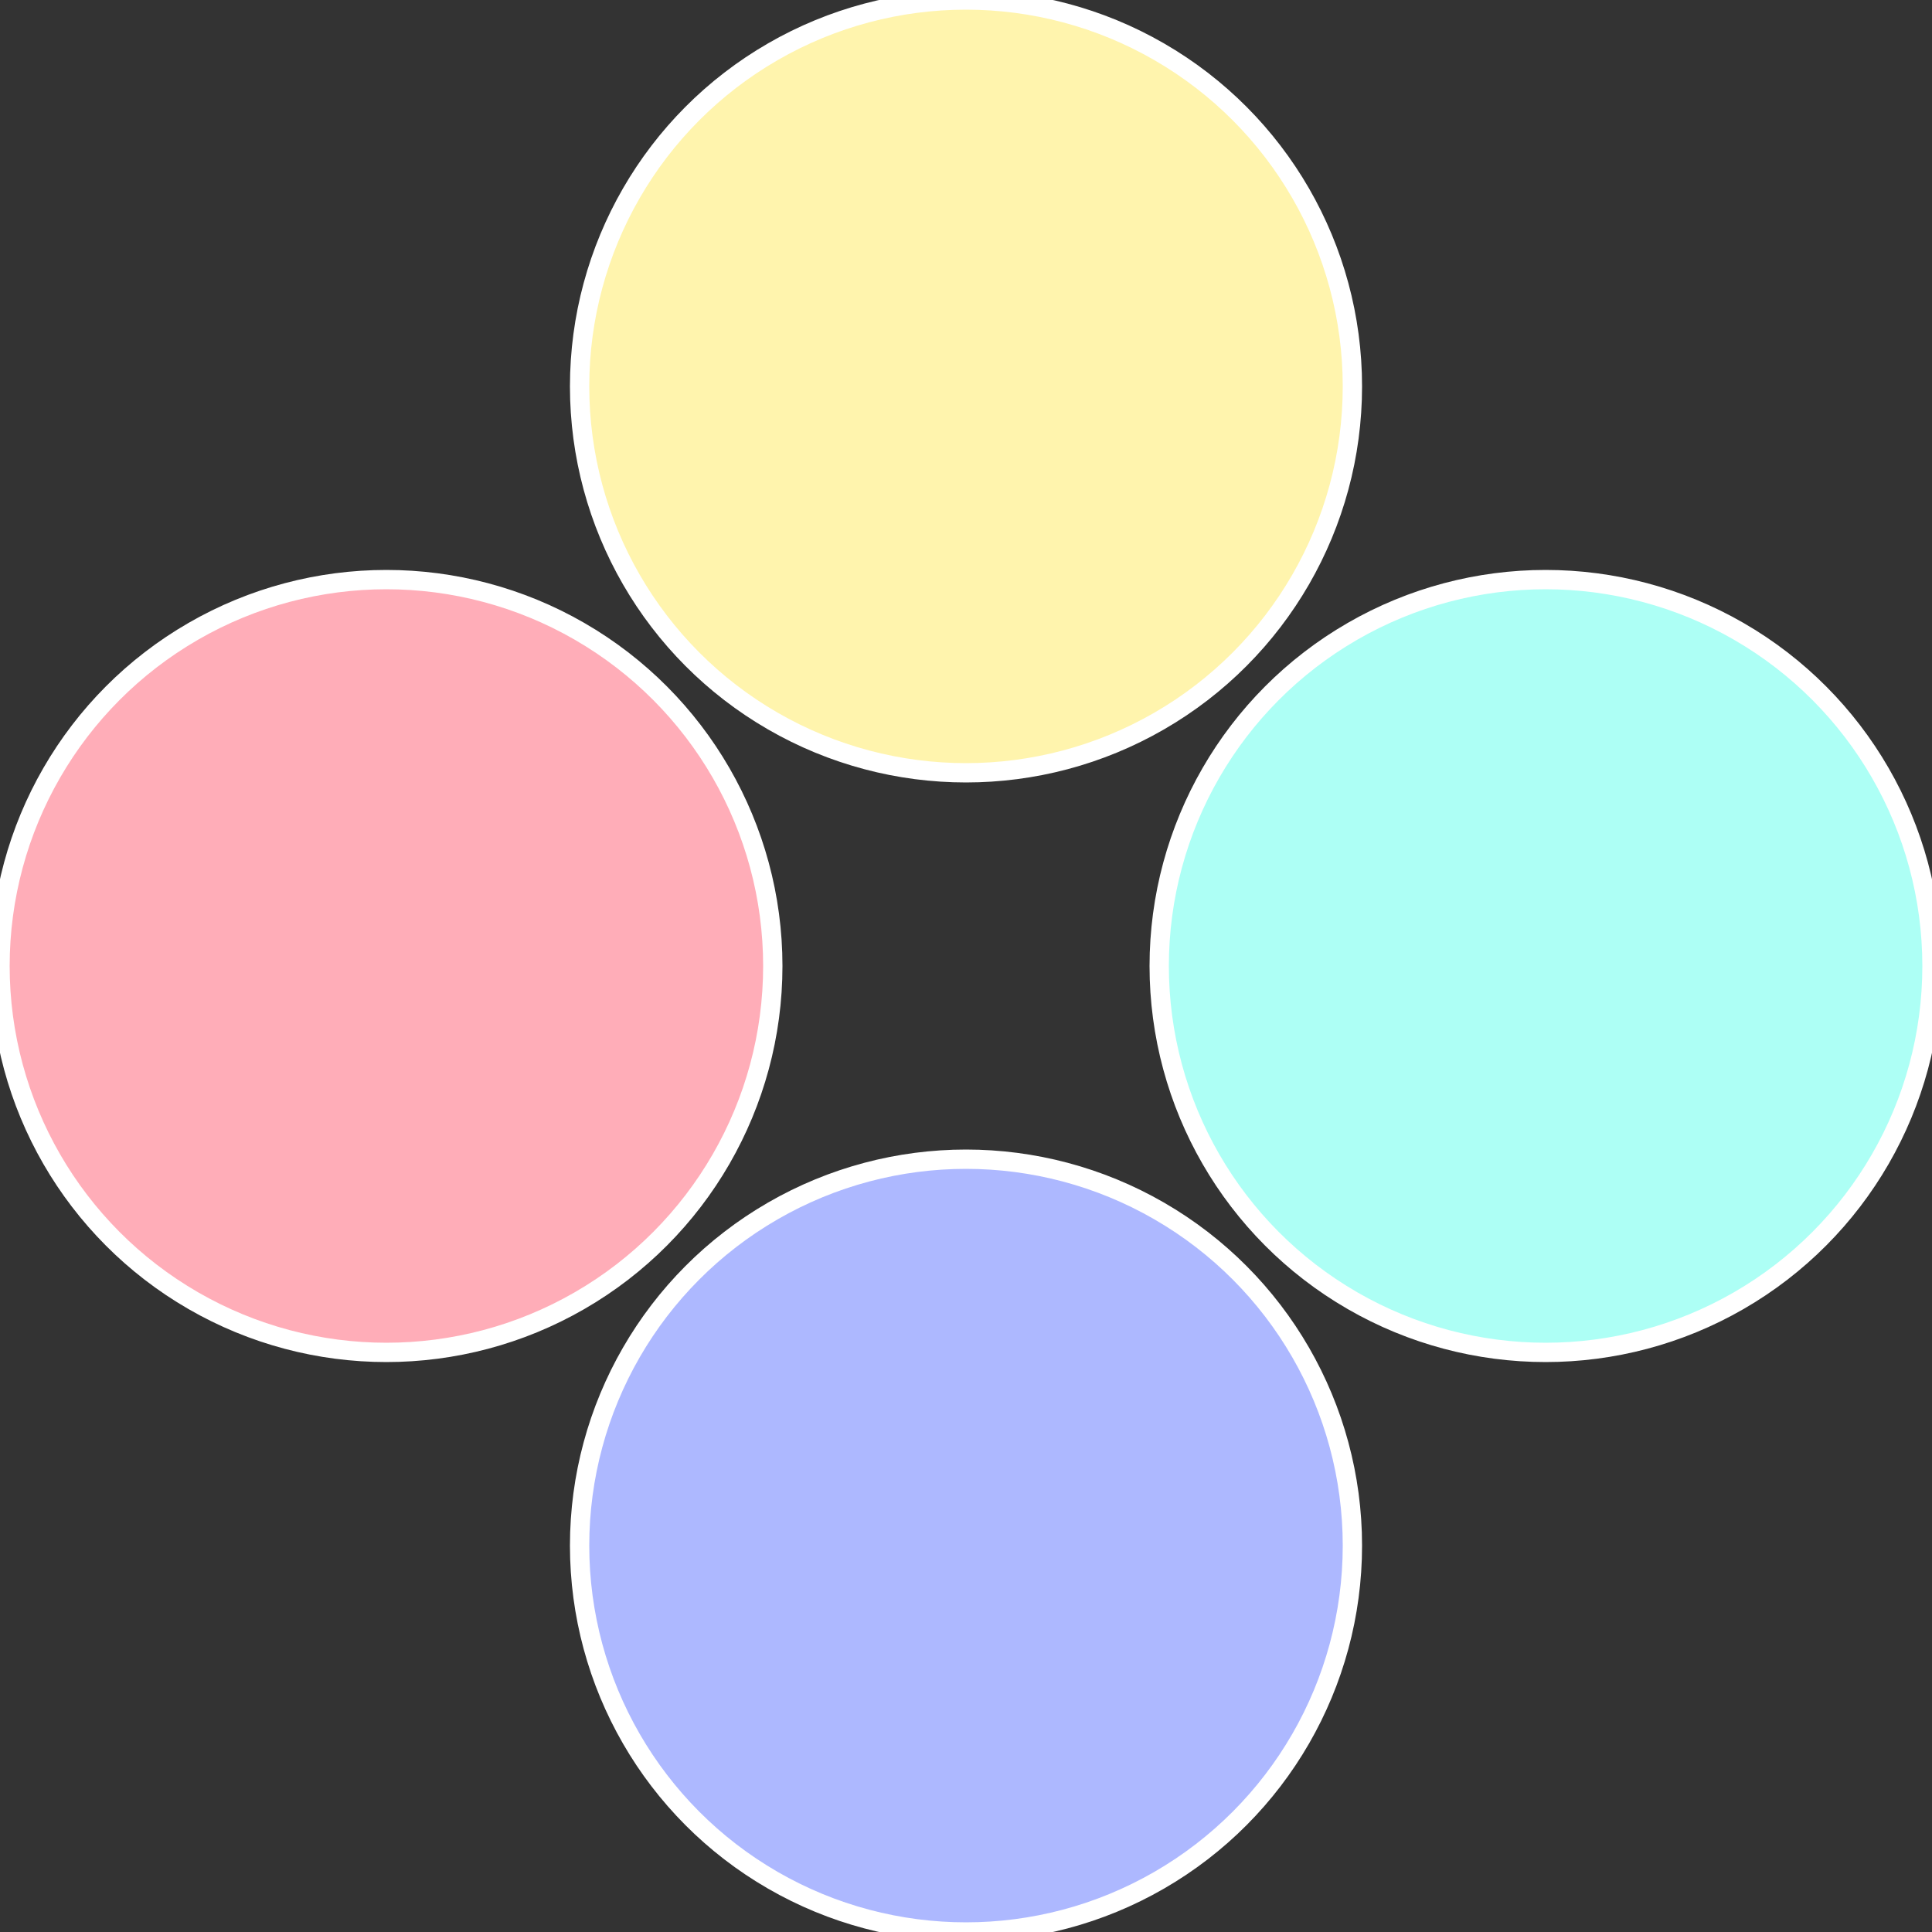
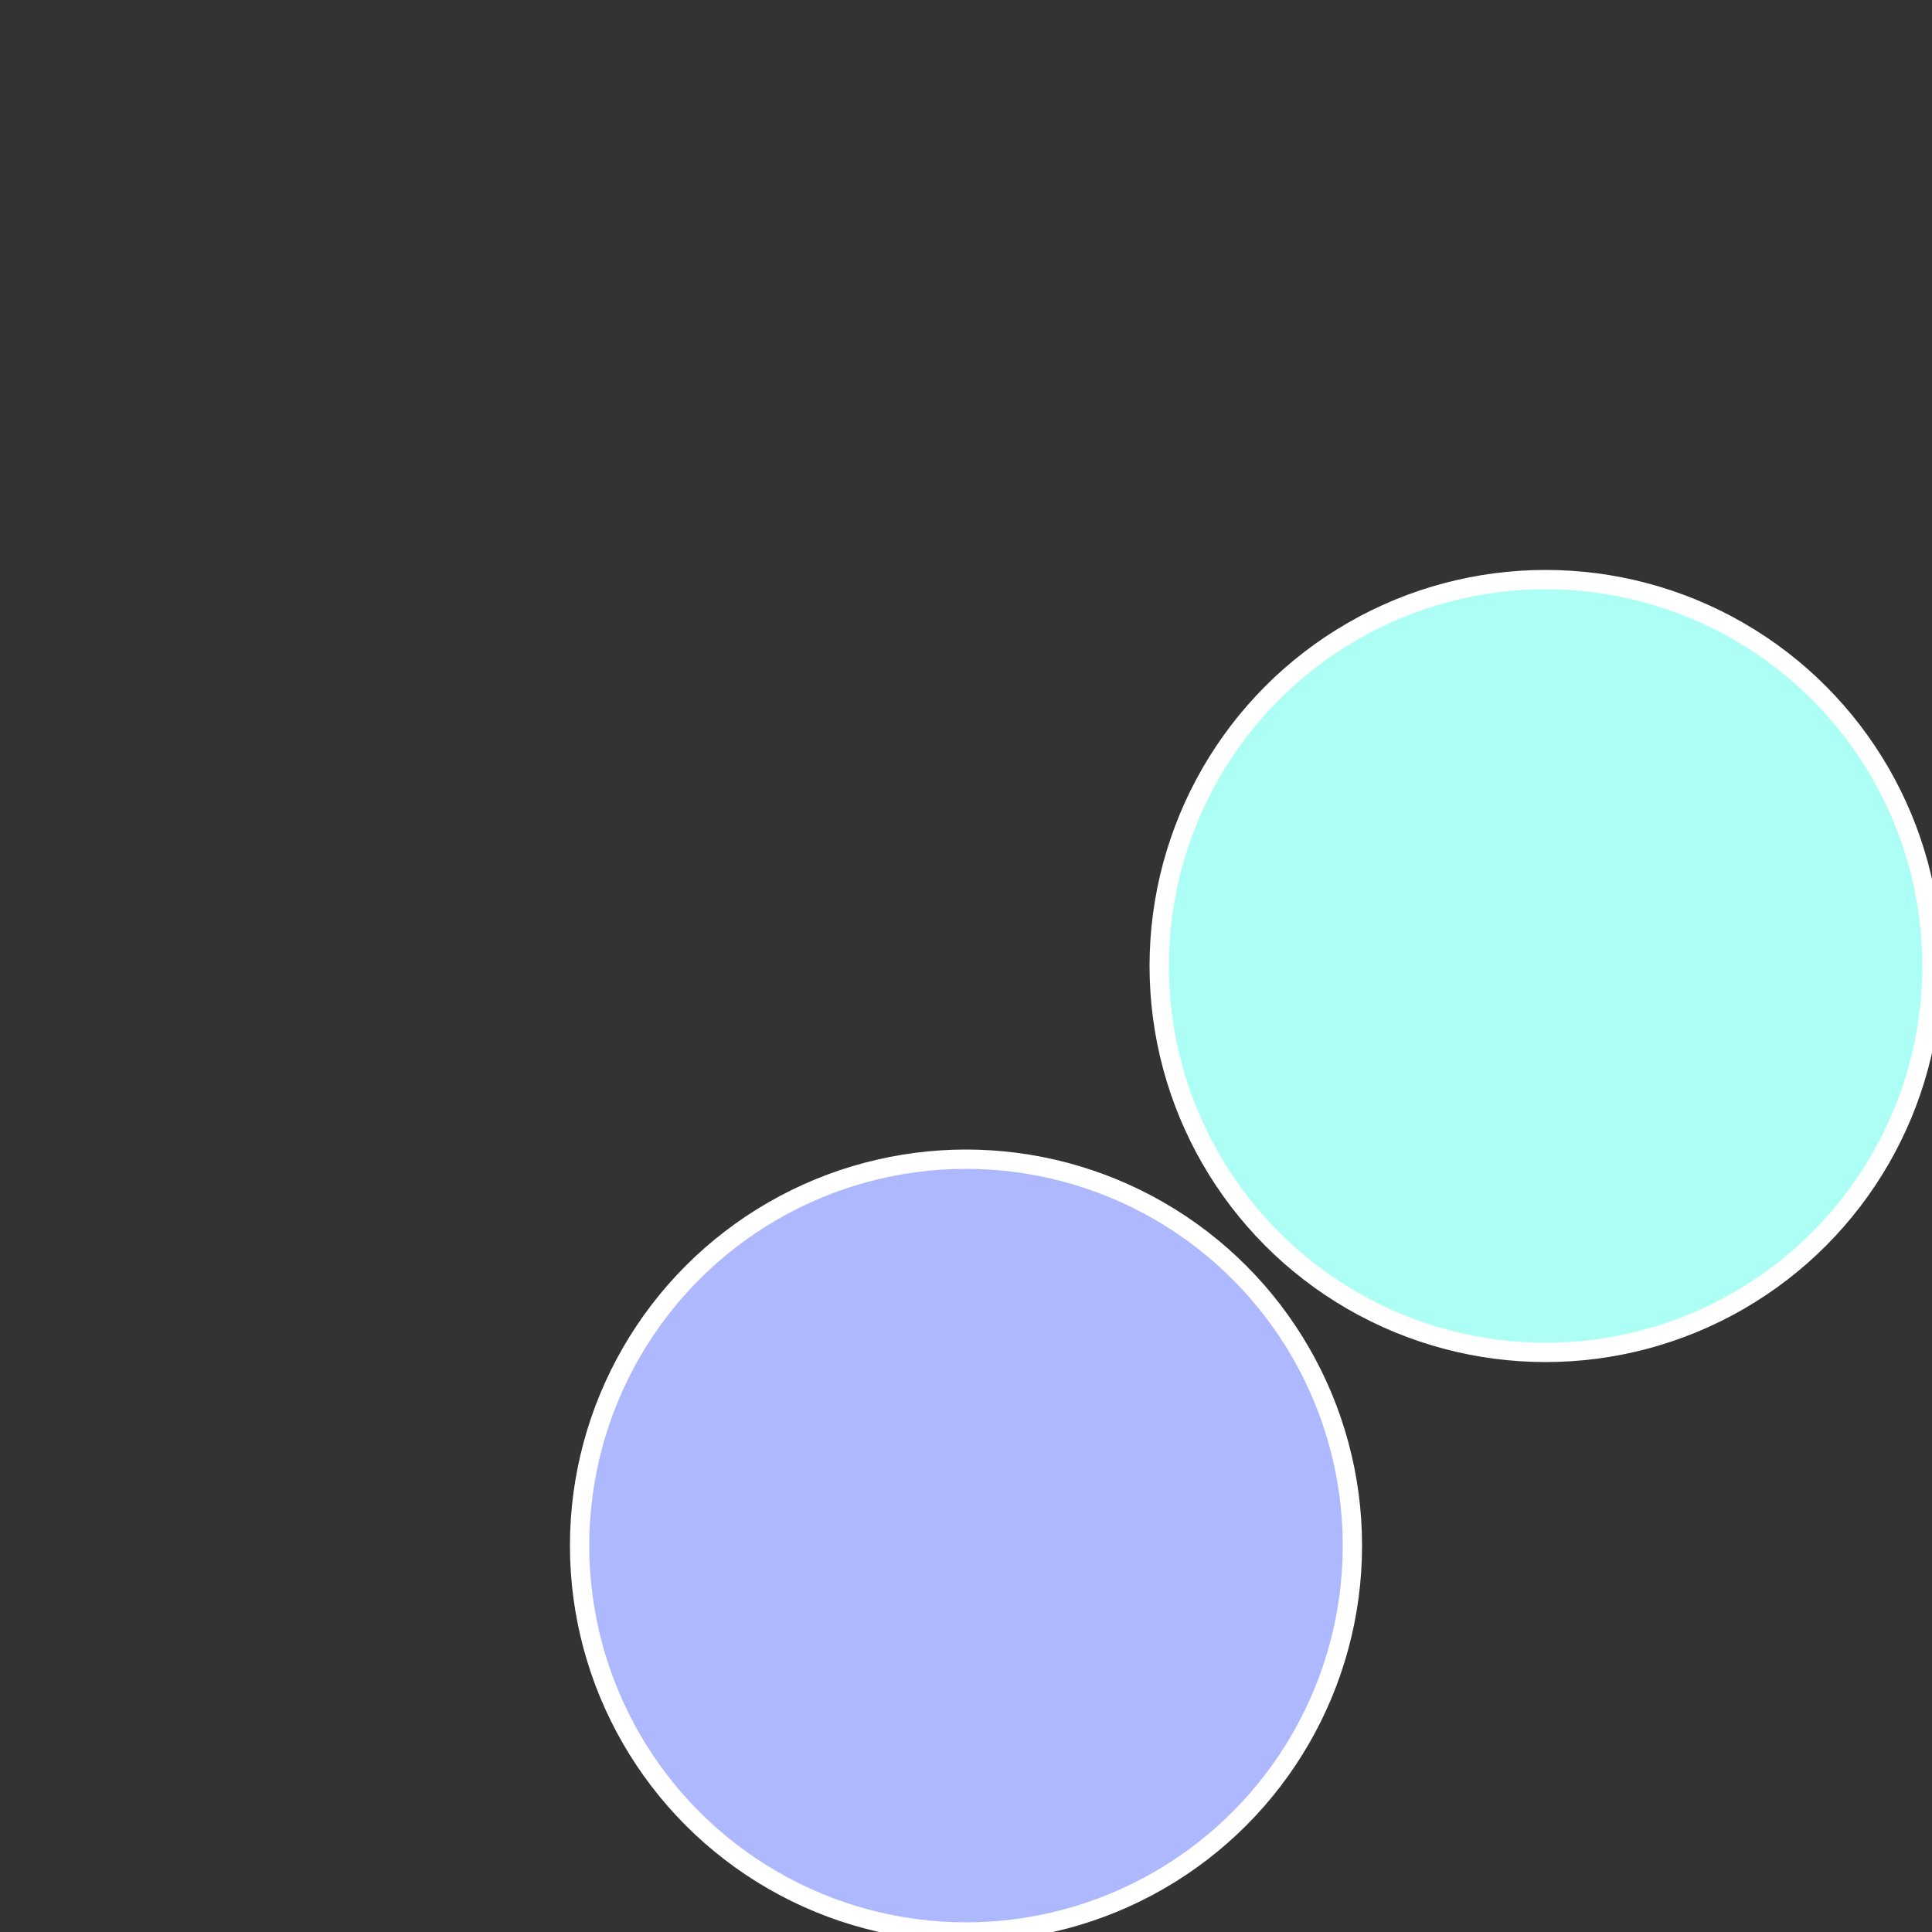
<svg xmlns="http://www.w3.org/2000/svg" width="500" height="500" viewBox="-1 -1 2 2">
  <rect x="-1" y="-1" width="2" height="2" fill="#333333" stroke="none" />
  <circle cx="0.6" cy="0" r="0.4" fill="#adfff5" stroke="#fff" stroke-width="1%" />
  <circle cx="3.6739403974421E-17" cy="0.6" r="0.4" fill="#adb8ff" stroke="#fff" stroke-width="1%" />
-   <circle cx="-0.6" cy="7.3478807948841E-17" r="0.4" fill="#ffadb8" stroke="#fff" stroke-width="1%" />
-   <circle cx="-1.1021821192326E-16" cy="-0.6" r="0.4" fill="#fff4ad" stroke="#fff" stroke-width="1%" />
</svg>